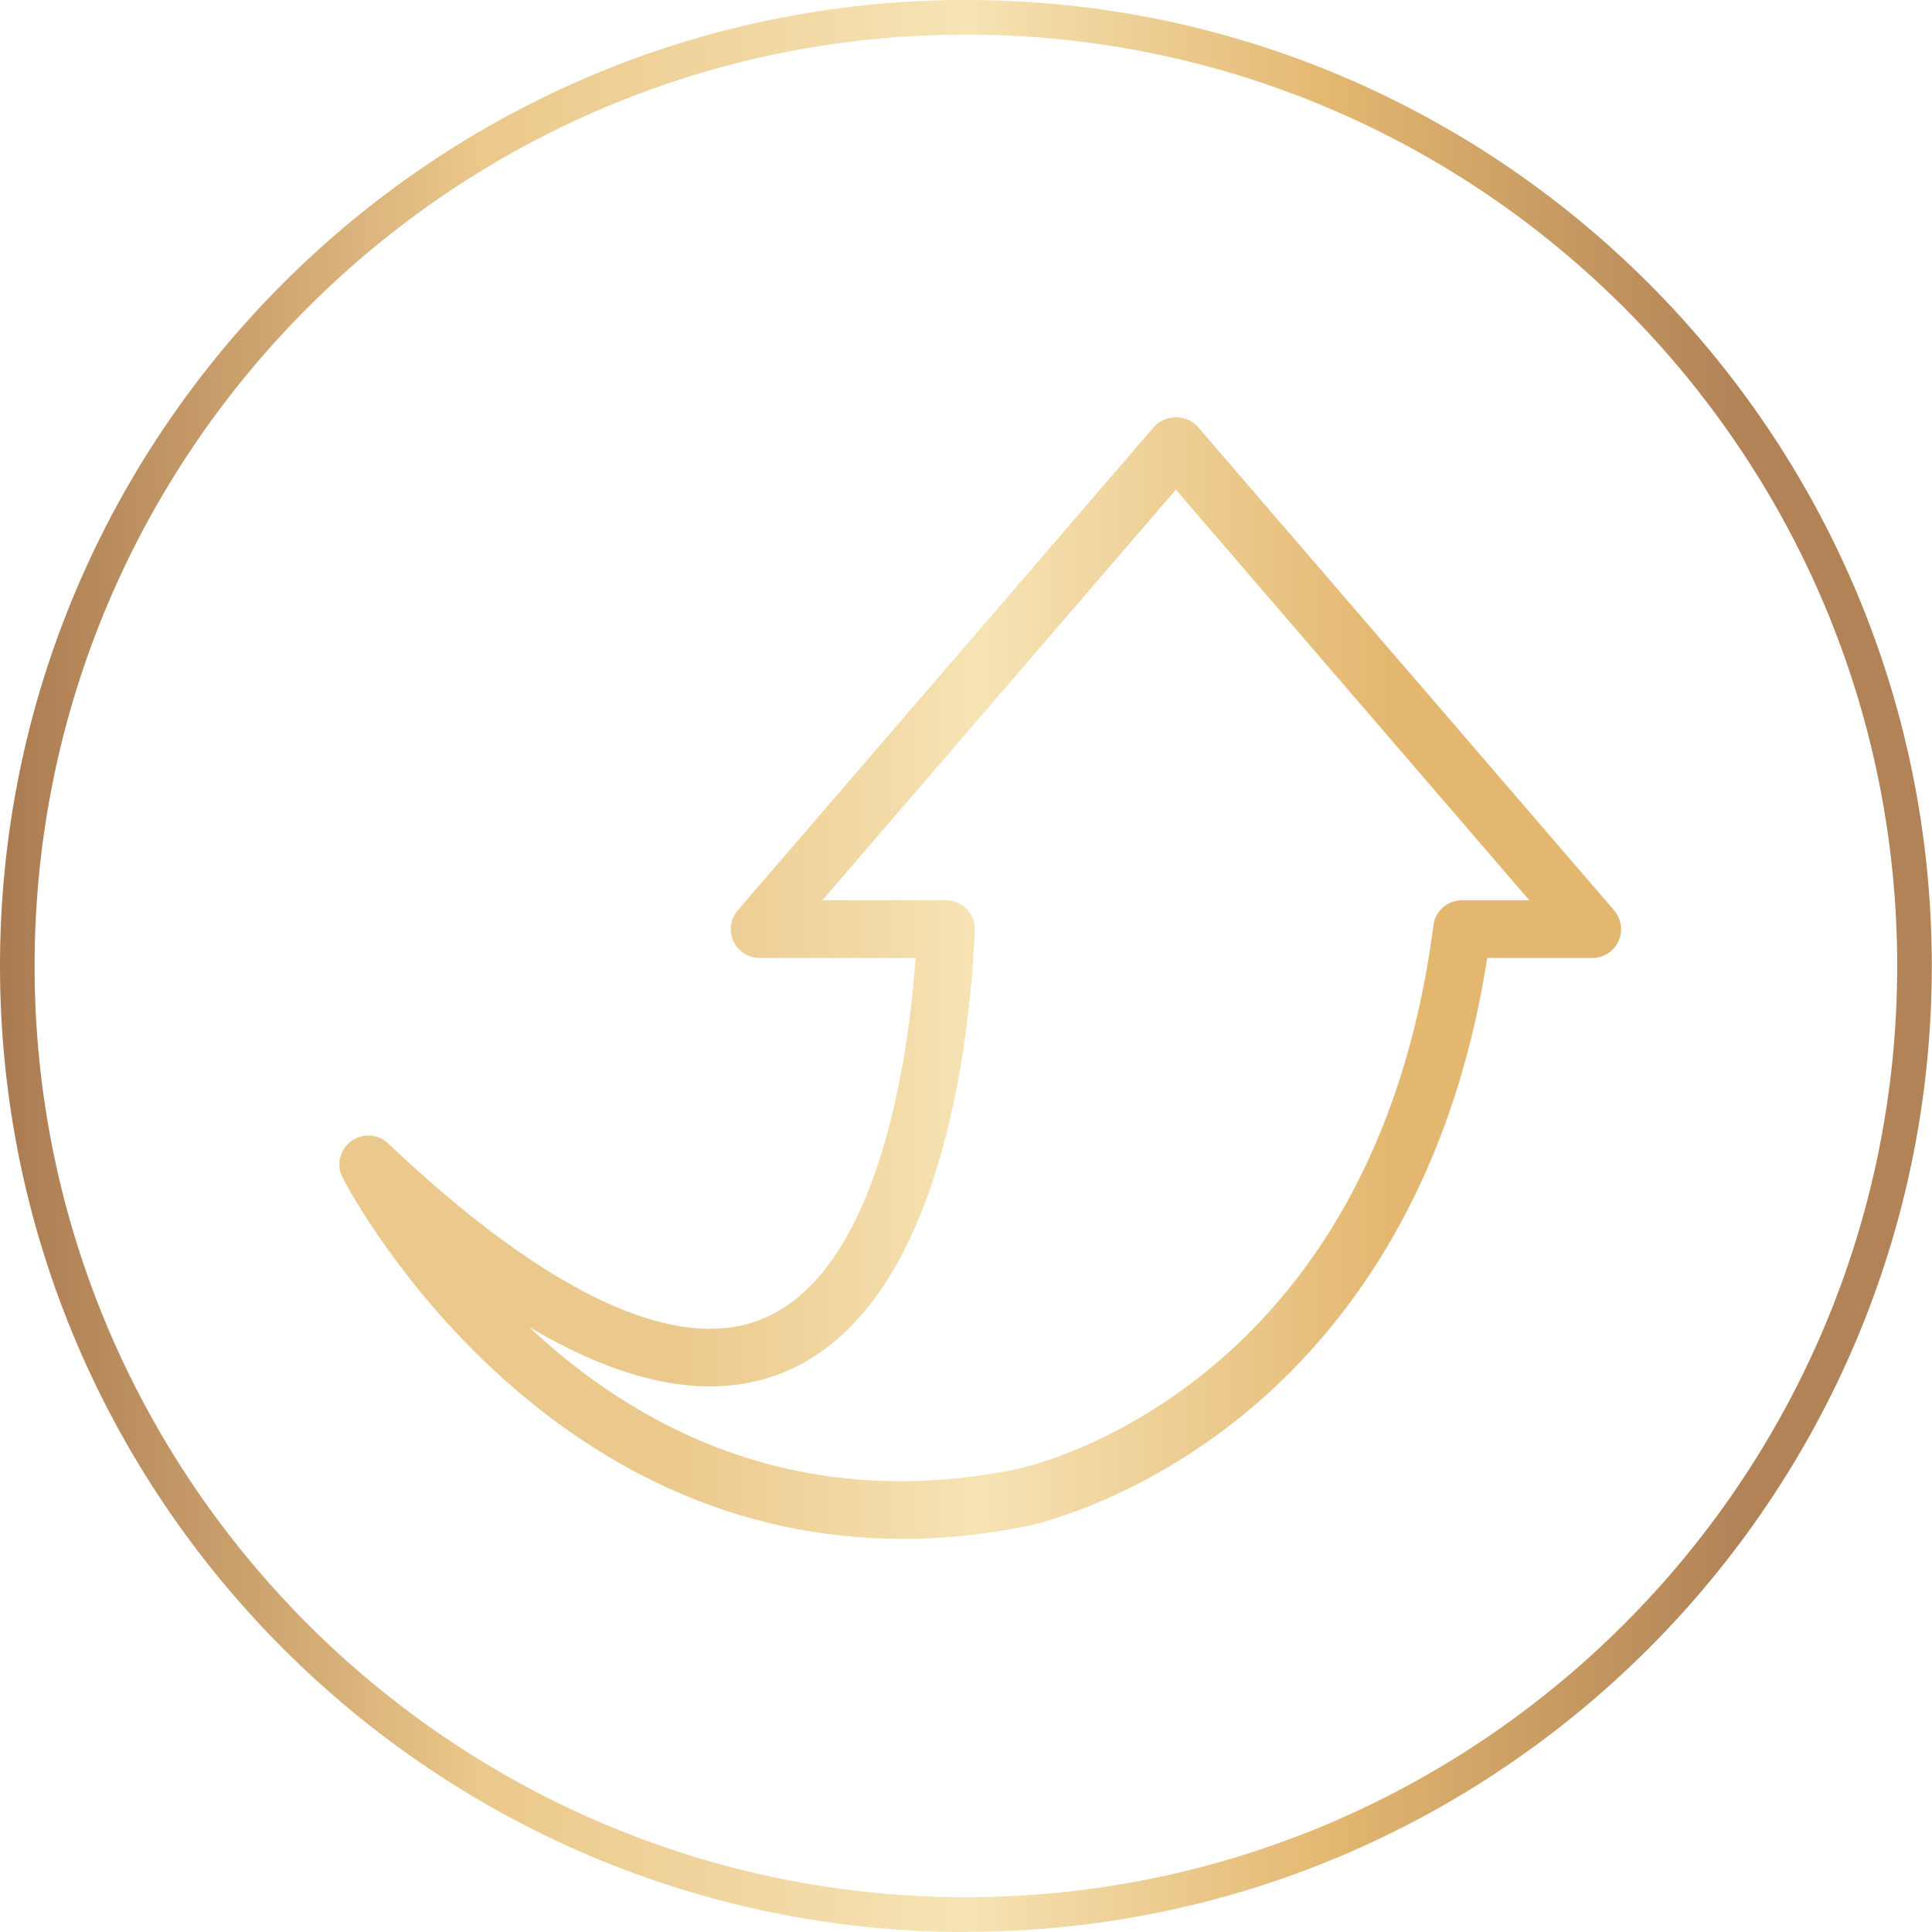
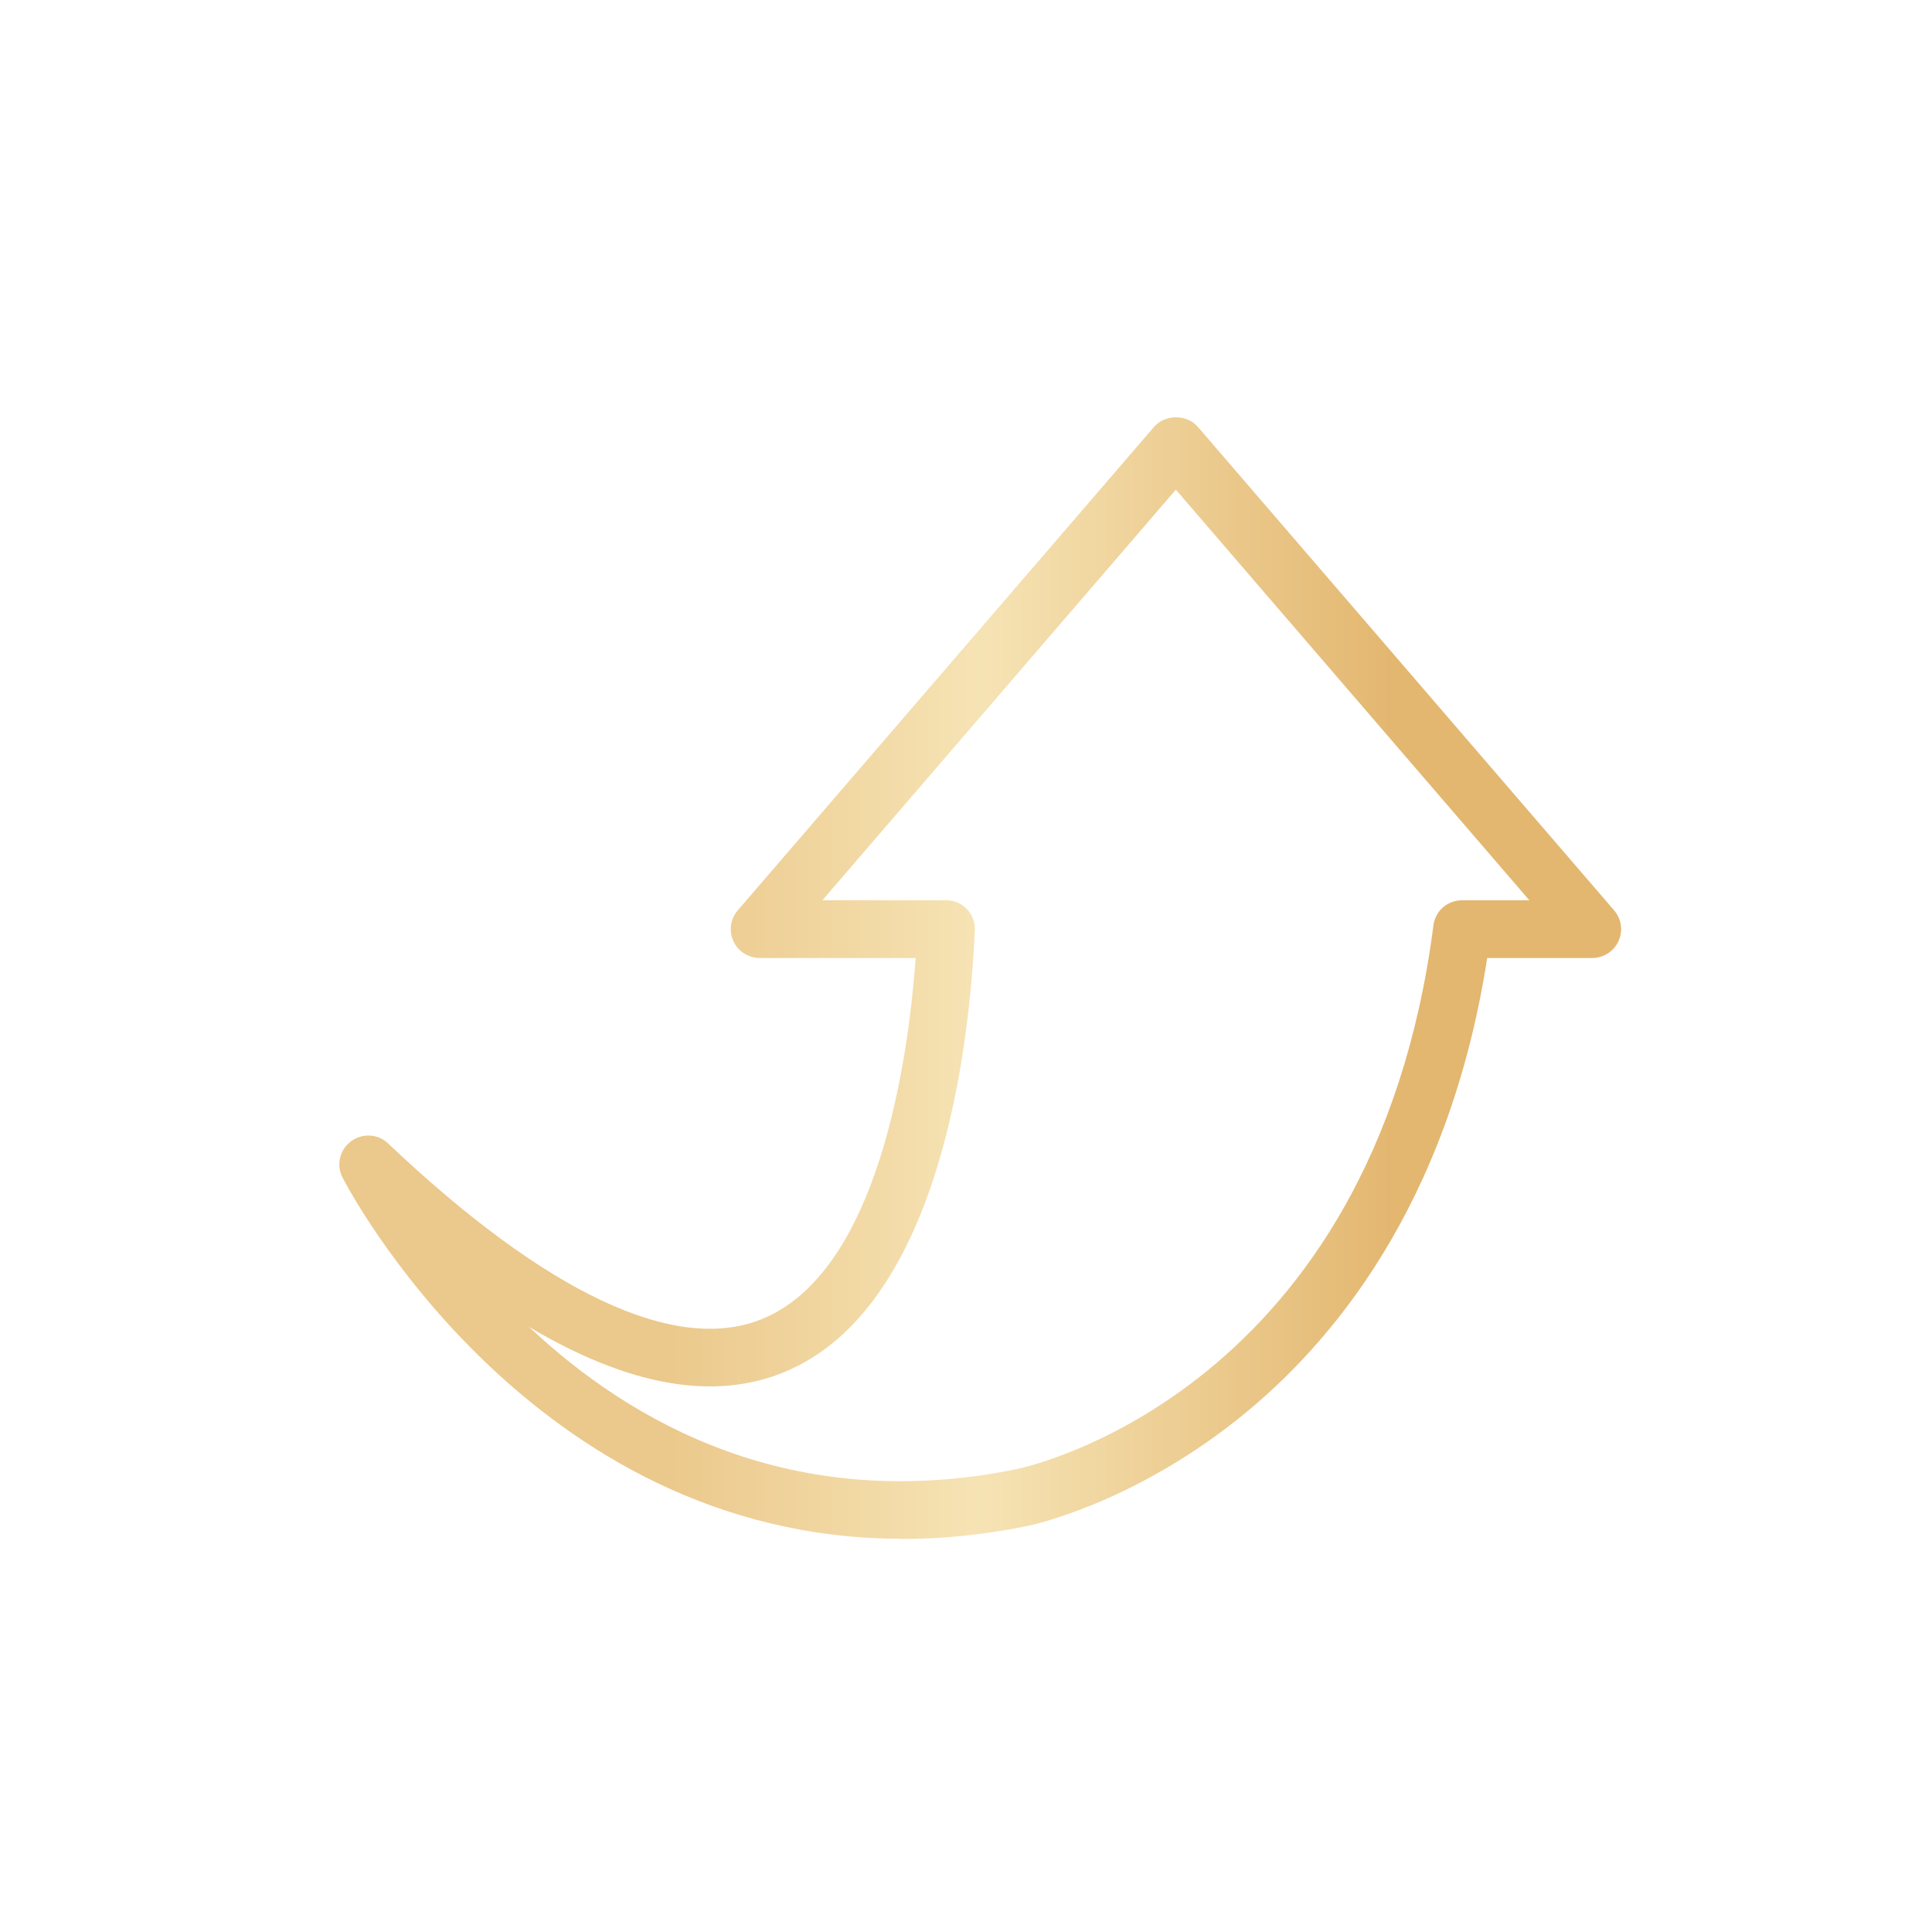
<svg xmlns="http://www.w3.org/2000/svg" id="_圖層_11" viewBox="0 0 97.73 97.73">
  <defs>
    <style>.cls-1{fill:url(#_新增漸層色票_20);}.cls-1,.cls-2{stroke-width:0px;}.cls-2{fill:url(#_新增漸層色票_16);}</style>
    <linearGradient id="_新增漸層色票_16" x1="0" y1="48.86" x2="97.73" y2="48.86" gradientUnits="userSpaceOnUse">
      <stop offset="0" stop-color="#aa7a50" />
      <stop offset=".25" stop-color="#ebc88b" />
      <stop offset=".5" stop-color="#f6e3b4" />
      <stop offset=".69" stop-color="#e3b770" />
      <stop offset=".9" stop-color="#b18357" />
    </linearGradient>
    <linearGradient id="_新增漸層色票_20" x1="17.17" y1="49.47" x2="82" y2="49.47" gradientUnits="userSpaceOnUse">
      <stop offset=".25" stop-color="#ebc88b" />
      <stop offset=".5" stop-color="#f6e3b4" />
      <stop offset=".82" stop-color="#e3b770" />
    </linearGradient>
  </defs>
-   <path class="cls-2" d="m48.86,97.73C21.92,97.73,0,75.81,0,48.86S21.92,0,48.86,0s48.86,21.92,48.86,48.86-21.92,48.86-48.86,48.86Zm0-95.98C22.88,1.75,1.75,22.88,1.75,48.86s21.14,47.11,47.11,47.11,47.11-21.13,47.11-47.11S74.84,1.75,48.86,1.75Z" />
  <path class="cls-1" d="m45.63,77.84c-18.92,0-28.21-18.08-28.31-18.29-.32-.63-.13-1.4.44-1.82.57-.42,1.36-.38,1.87.11,8,7.58,14.54,10.66,18.9,8.89,5.93-2.4,7.42-13.19,7.79-18.27h-7.89c-.57,0-1.09-.33-1.33-.85-.24-.52-.15-1.13.22-1.56l21.06-24.46c.55-.64,1.66-.64,2.21,0l21.06,24.46c.37.43.46,1.04.22,1.56-.24.52-.76.85-1.33.85h-5.31c-1.95,12.55-7.94,19.64-12.71,23.4-5.37,4.24-10.32,5.28-10.53,5.33-2.23.45-4.35.66-6.36.66Zm-18.87-10.72c5.17,4.87,13.32,9.5,24.65,7.2.73-.15,18.05-4.01,21.1-27.51.09-.73.71-1.27,1.45-1.27h3.4l-17.88-20.77-17.88,20.77h6.26c.4,0,.78.16,1.05.45.28.29.42.67.4,1.07-.25,5.64-1.68,19.12-9.69,22.37-3.56,1.44-7.86.66-12.86-2.31Z" />
</svg>